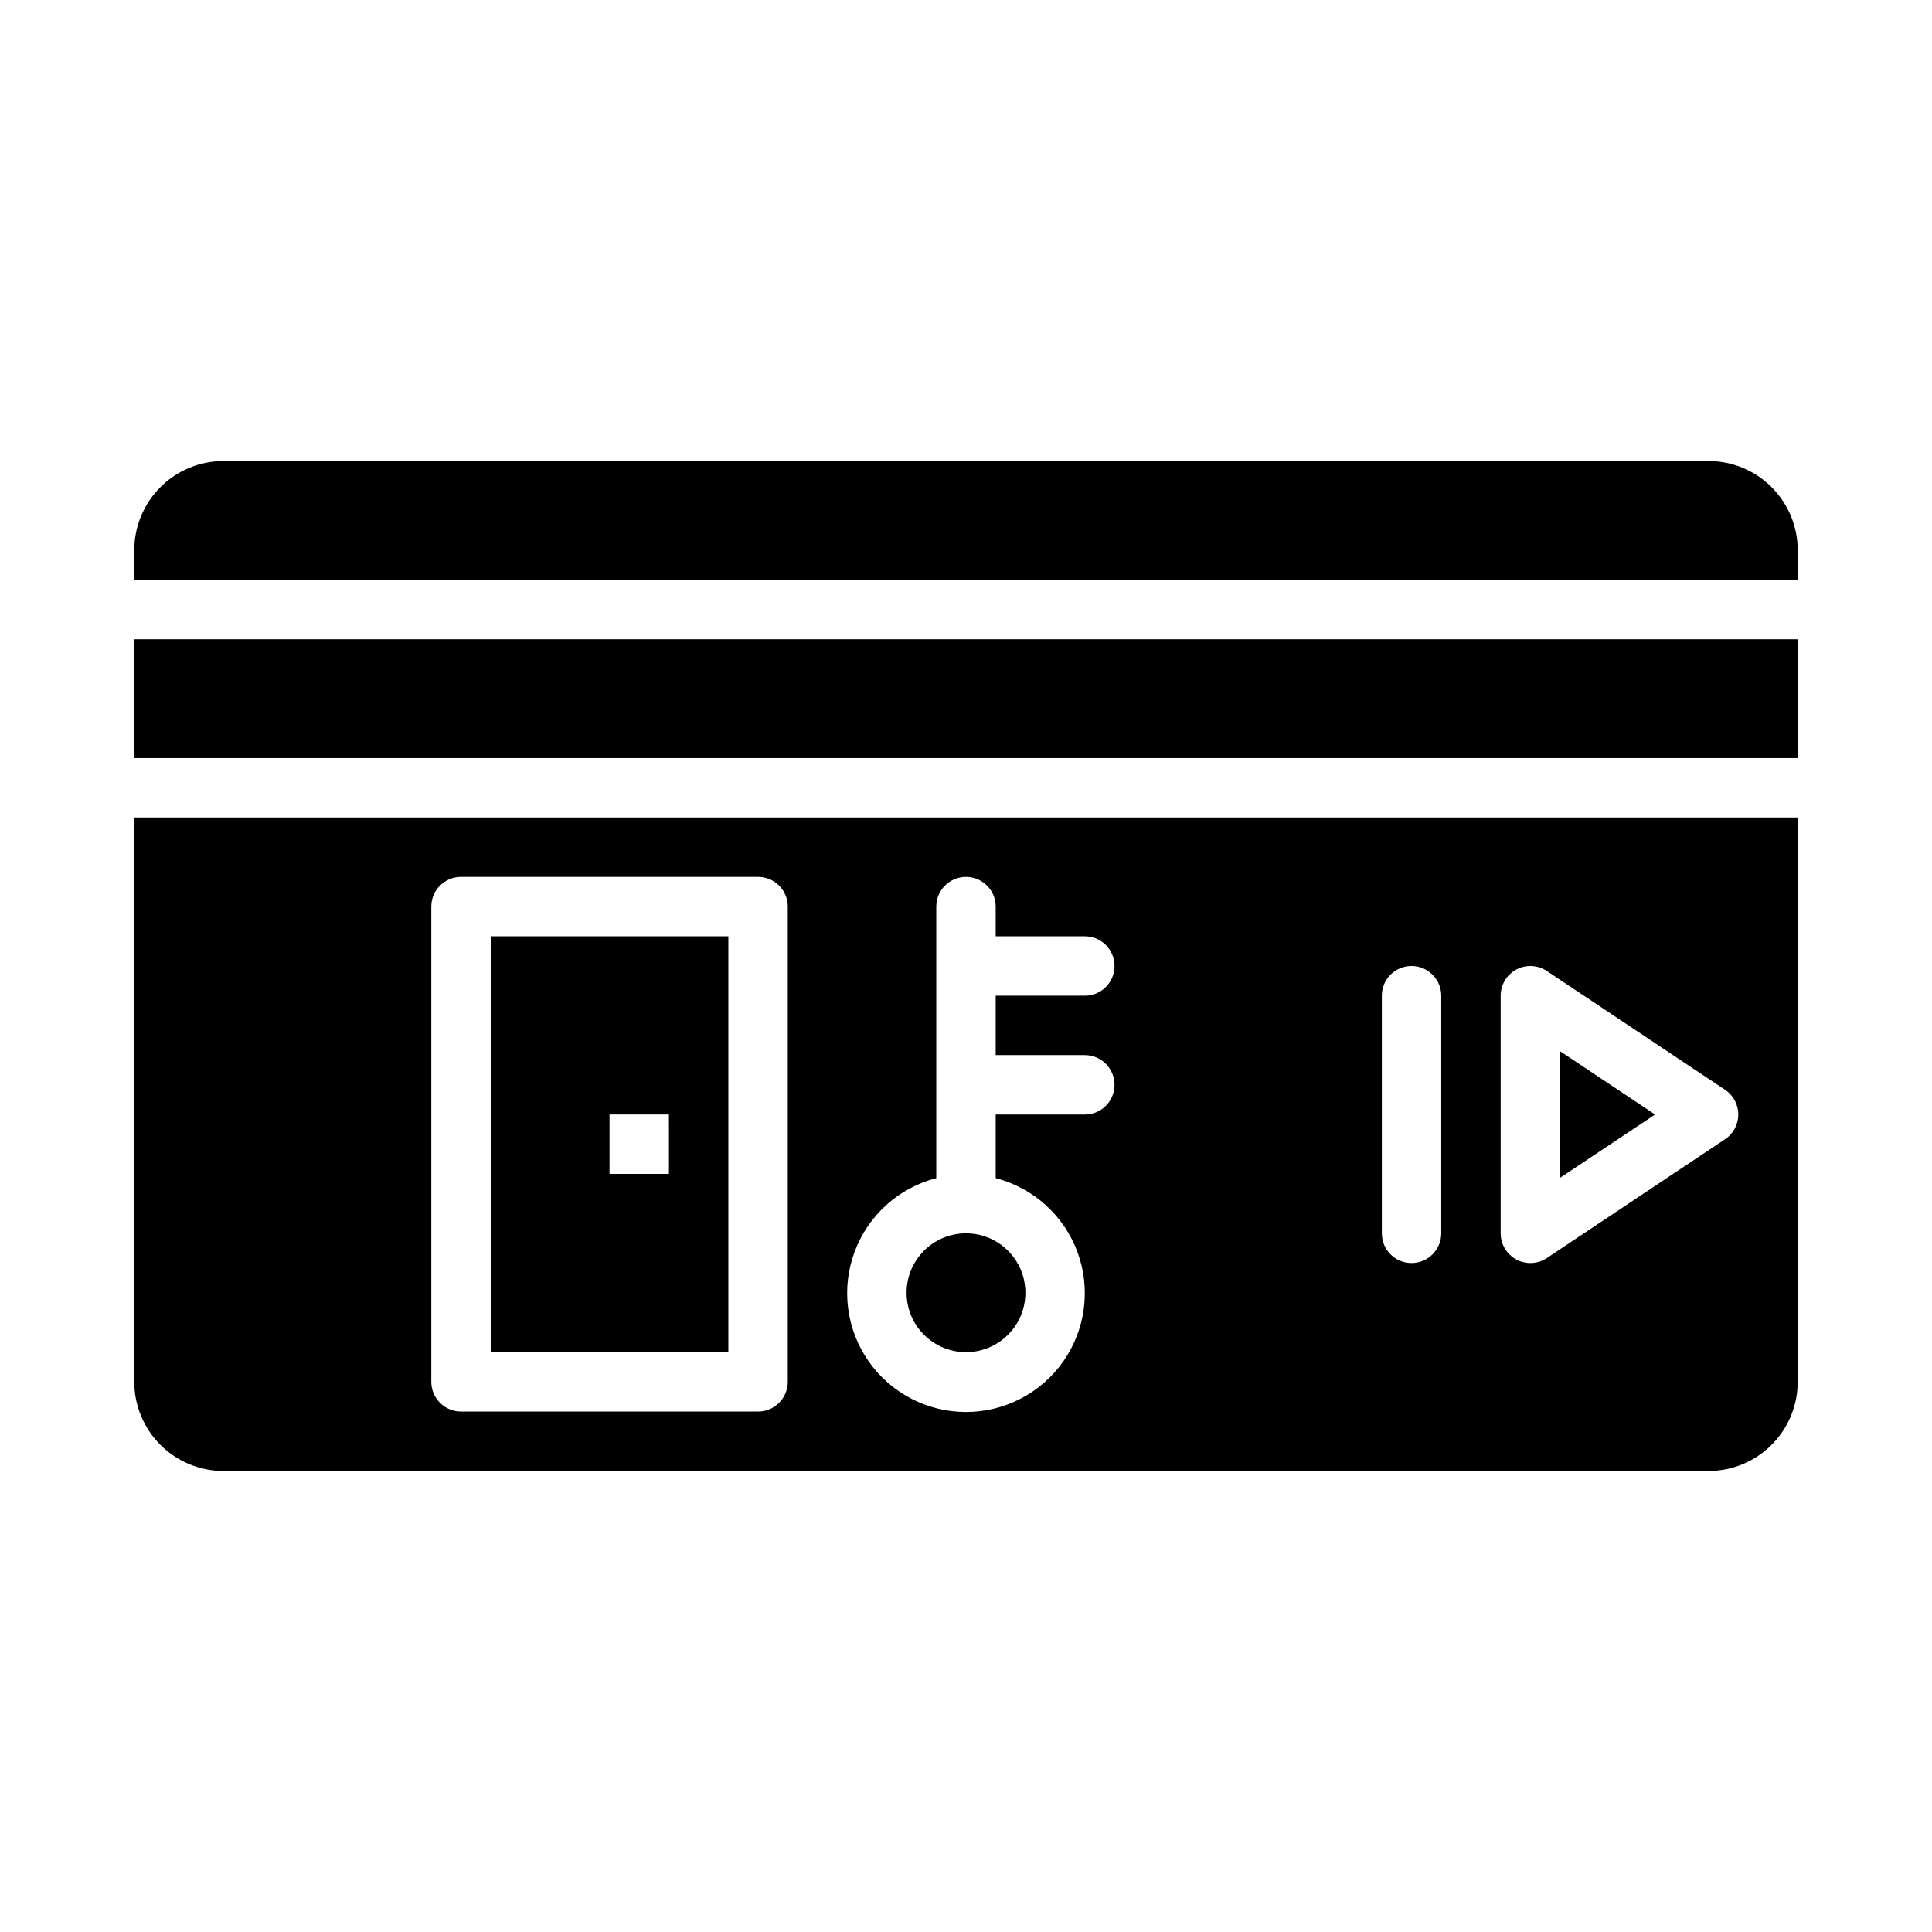
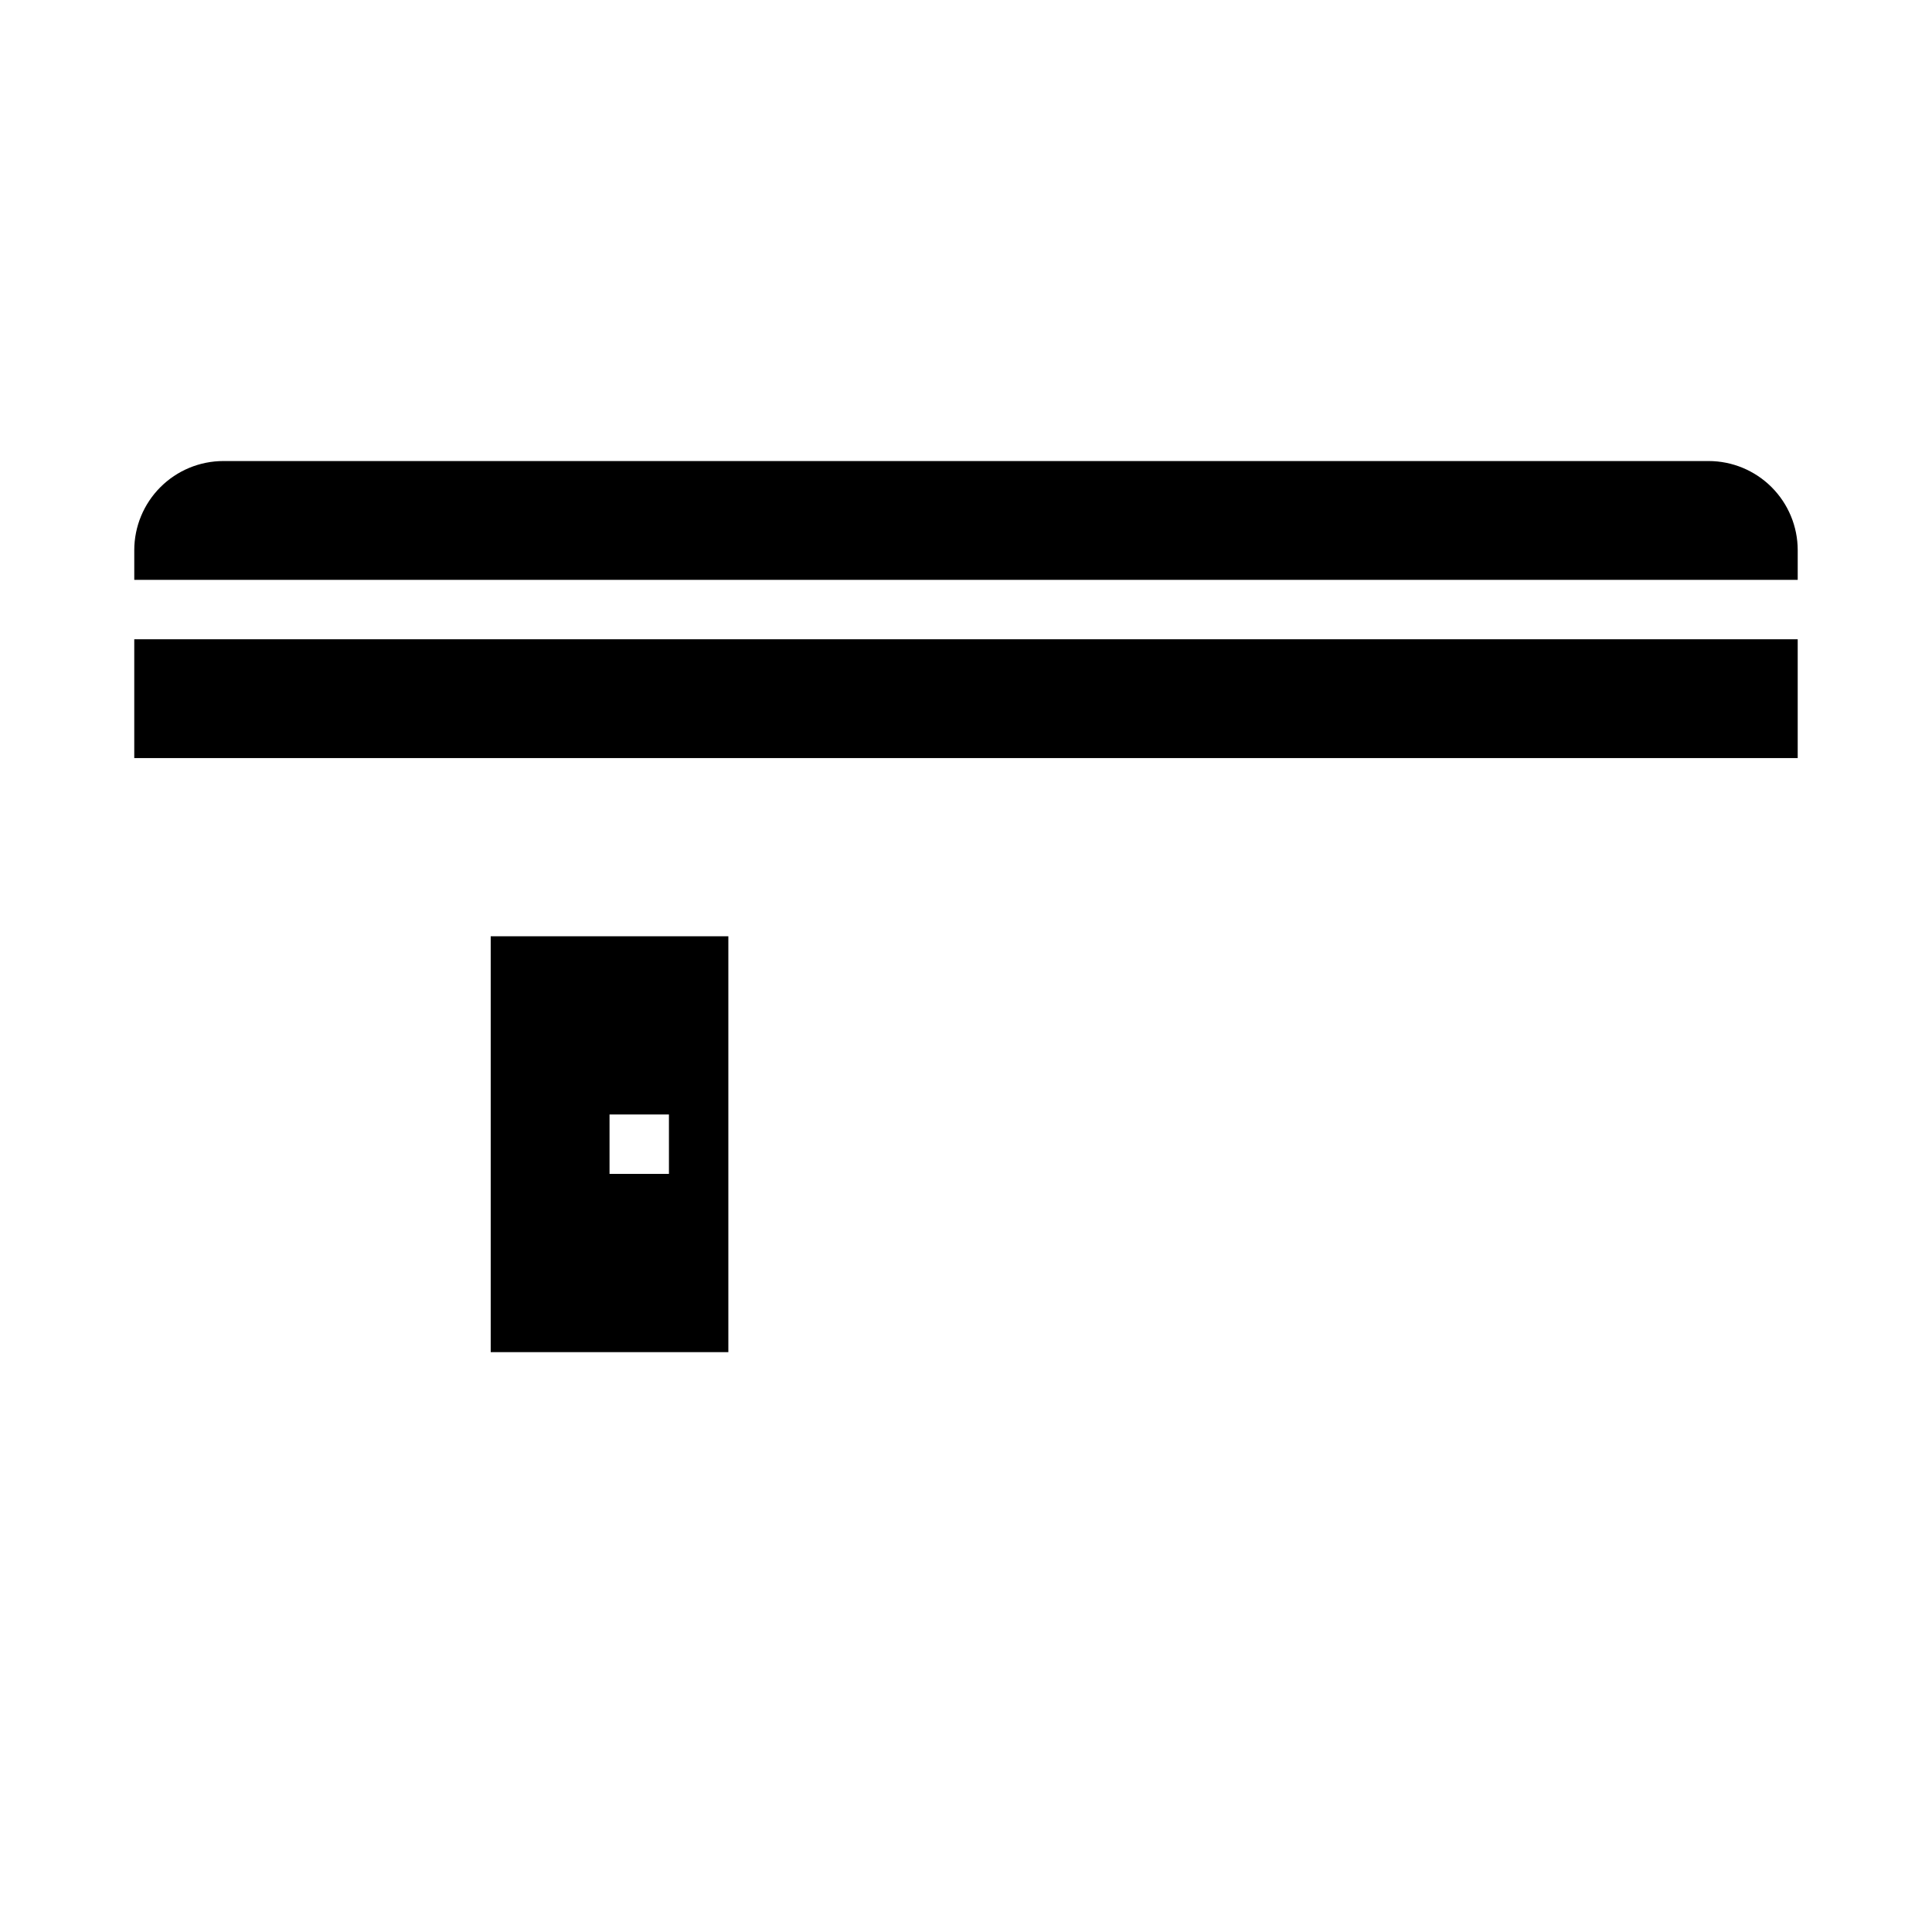
<svg xmlns="http://www.w3.org/2000/svg" fill="#000000" width="800px" height="800px" version="1.1" viewBox="144 144 512 512">
  <g>
-     <path d="m415.74 486.59c0 8.695-7.047 15.746-15.742 15.746s-15.746-7.051-15.746-15.746c0-8.695 7.051-15.742 15.746-15.742s15.742 7.047 15.742 15.742" />
-     <path d="m557.44 422.58v33.551l25.168-16.773z" />
    <path d="m337.02 392.12h-62.977v110.21h62.977zm-15.742 62.977h-15.746v-15.742h15.742z" />
-     <path d="m179.58 510.21c0.008 6.262 2.496 12.266 6.926 16.691 4.426 4.426 10.43 6.918 16.691 6.926h393.6c6.258-0.008 12.262-2.5 16.691-6.926 4.426-4.426 6.918-10.43 6.922-16.691v-149.57h-440.83zm362.11-102.34c0-2.902 1.598-5.57 4.156-6.941 2.559-1.371 5.668-1.219 8.082 0.391l47.23 31.488c2.191 1.461 3.508 3.918 3.508 6.551s-1.316 5.09-3.508 6.551l-47.23 31.488c-2.414 1.609-5.523 1.758-8.082 0.391-2.559-1.371-4.156-4.039-4.156-6.941zm-31.488 0c0-4.348 3.523-7.871 7.871-7.871s7.871 3.523 7.871 7.871v62.977c0 4.348-3.523 7.871-7.871 7.871s-7.871-3.523-7.871-7.871zm-118.08 48.348v-71.965c0-4.348 3.527-7.871 7.875-7.871s7.871 3.523 7.871 7.871v7.871h23.617c4.348 0 7.871 3.527 7.871 7.875s-3.523 7.871-7.871 7.871h-23.617v15.742h23.617c4.348 0 7.871 3.527 7.871 7.875 0 4.348-3.523 7.871-7.871 7.871h-23.617v16.863-0.004c9.98 2.578 18.066 9.875 21.652 19.539 3.582 9.664 2.211 20.473-3.676 28.934-5.887 8.461-15.543 13.504-25.848 13.504-10.309 0-19.965-5.043-25.852-13.504-5.883-8.461-7.258-19.27-3.672-28.934 3.582-9.664 11.672-16.961 21.648-19.539zm-133.82-71.965c0-4.348 3.527-7.871 7.875-7.871h78.719c2.086 0 4.09 0.828 5.566 2.305 1.477 1.477 2.305 3.481 2.305 5.566v125.95c0 2.086-0.828 4.09-2.305 5.566-1.477 1.477-3.481 2.305-5.566 2.305h-78.719c-4.348 0-7.875-3.523-7.875-7.871z" />
    <path d="m179.58 313.41h440.83v31.488h-440.83z" />
    <path d="m596.8 266.18h-393.6c-6.262 0.004-12.266 2.496-16.691 6.922-4.43 4.43-6.918 10.43-6.926 16.691v7.871l440.83 0.004v-7.875c-0.004-6.262-2.496-12.262-6.922-16.691-4.43-4.426-10.434-6.918-16.691-6.922z" />
  </g>
</svg>